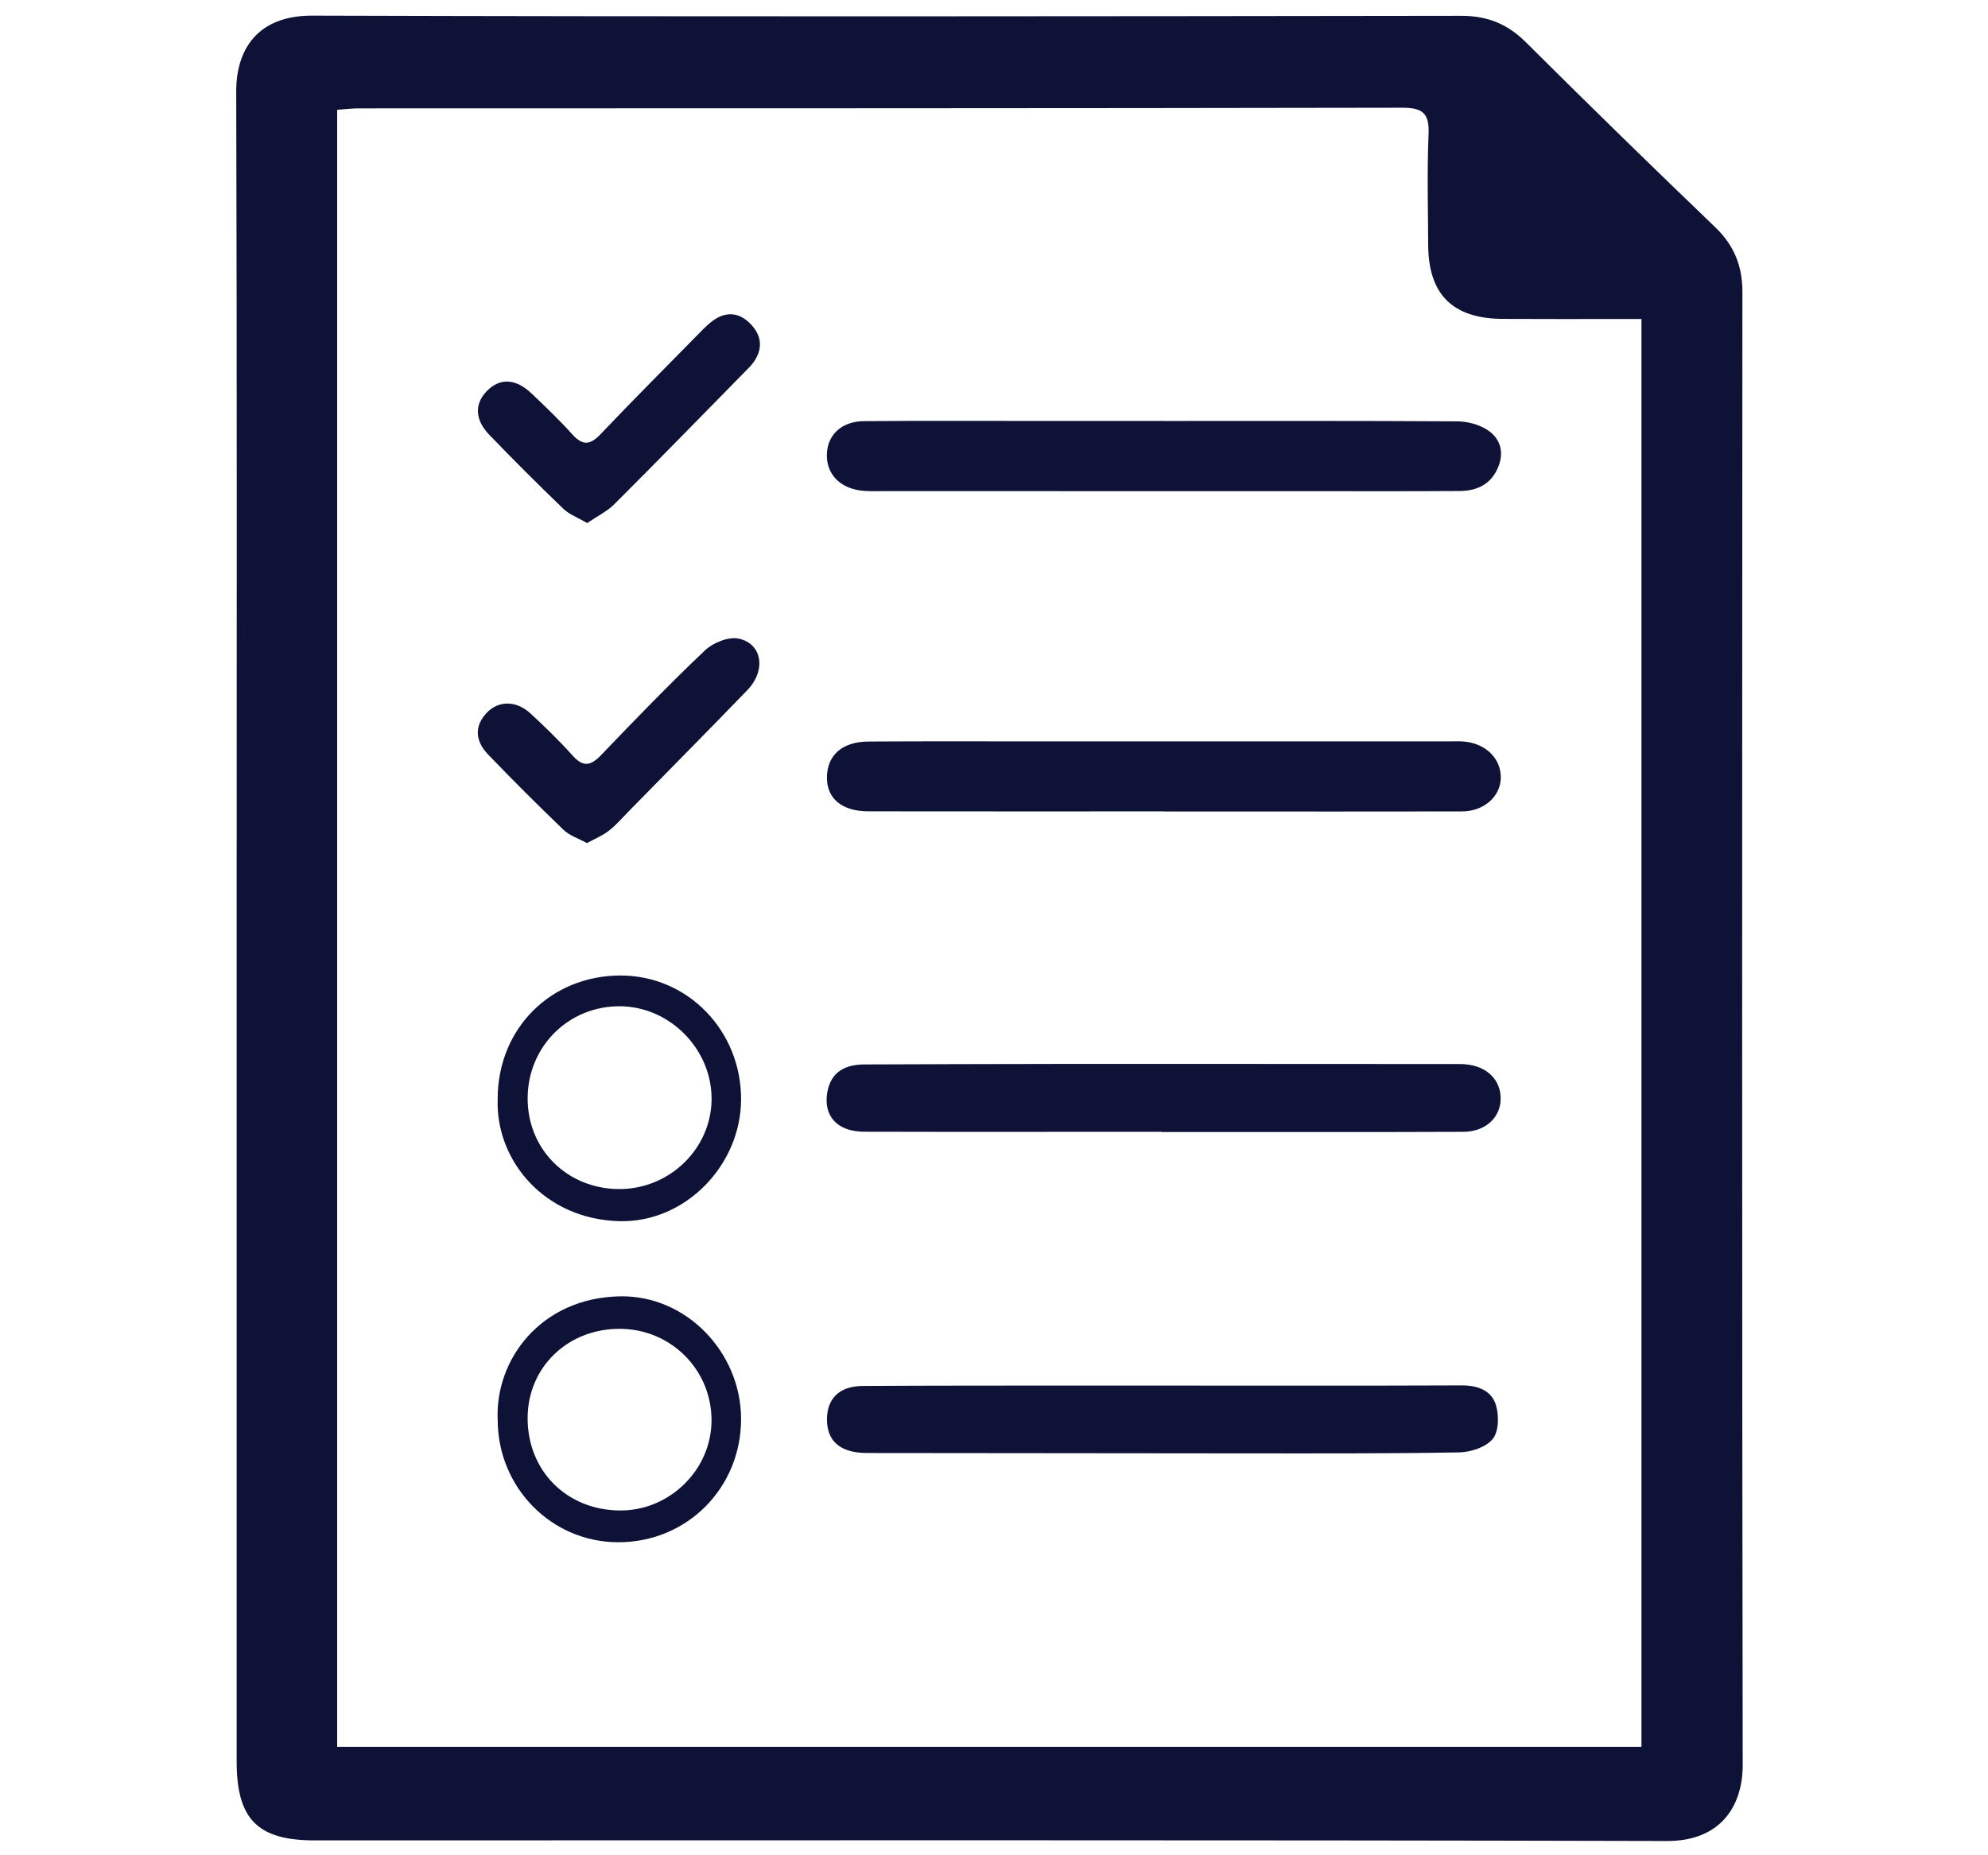
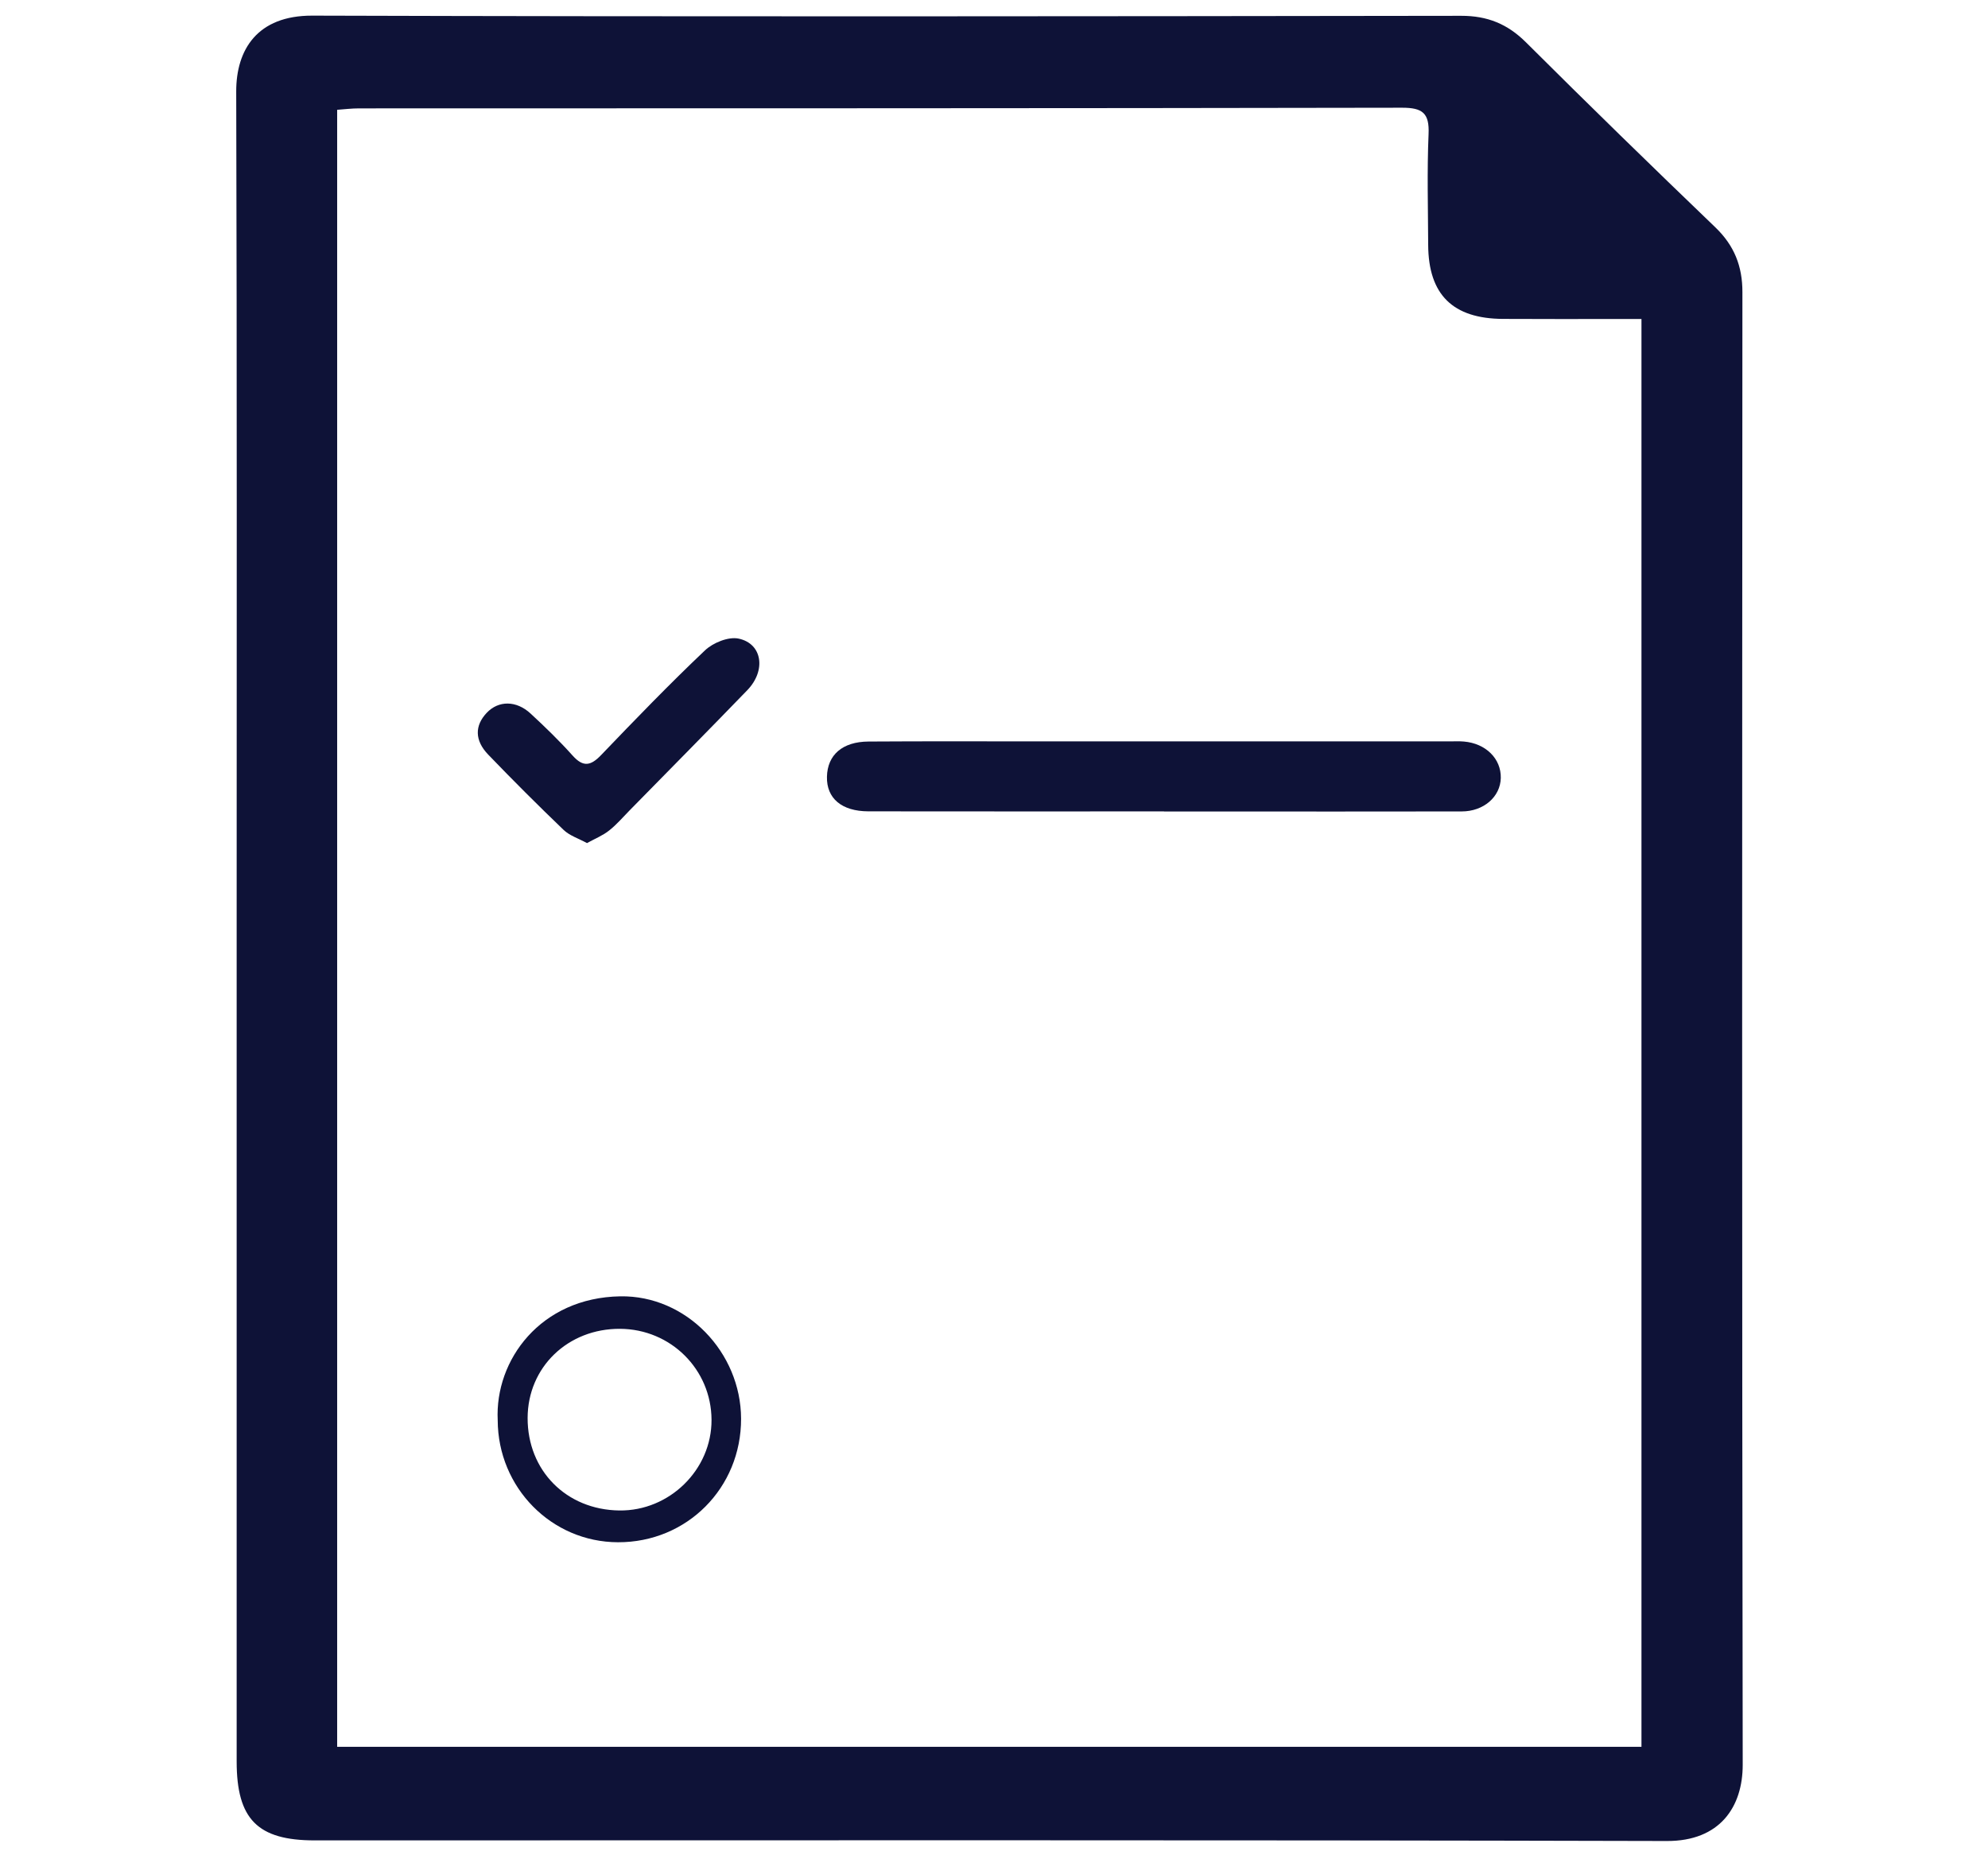
<svg xmlns="http://www.w3.org/2000/svg" version="1.1" id="Layer_1" x="0px" y="0px" width="67px" height="62.527px" viewBox="0 0 67 62.527" enable-background="new 0 0 67 62.527" xml:space="preserve">
  <g>
    <path fill-rule="evenodd" clip-rule="evenodd" fill="#0E1237" d="M7.976,31.295c0-9.402,0.013-18.806-0.015-28.209   c-0.003-1.411,0.709-2.564,2.563-2.559c12.907,0.039,25.814,0.023,38.722,0.006c0.884-0.001,1.563,0.275,2.188,0.899   c2.104,2.097,4.232,4.171,6.375,6.229c0.639,0.613,0.916,1.312,0.914,2.187c-0.009,16.544-0.017,33.089,0.01,49.633   c0.002,1.418-0.764,2.578-2.556,2.572c-15.19-0.039-30.382-0.021-45.573-0.021c-1.924,0-2.628-0.716-2.628-2.66   C7.976,50.013,7.976,40.653,7.976,31.295z M55.321,58.877c0-16.052,0-32.05,0-48.125c-0.295,0-0.542,0.001-0.79,0   c-1.291,0-2.584,0.005-3.875-0.003c-1.693-0.008-2.514-0.817-2.523-2.491c-0.006-1.247-0.04-2.494,0.013-3.738   c0.031-0.704-0.198-0.89-0.894-0.889C35.533,3.653,23.816,3.65,12.099,3.653c-0.244,0-0.486,0.03-0.736,0.048   c0,18.429,0,36.781,0,55.176C26.038,58.877,40.671,58.877,55.321,58.877z" />
    <path fill-rule="evenodd" clip-rule="evenodd" fill="#0E1237" d="M39.229,27.349c-3.321,0-6.642,0.003-9.963-0.002   c-0.901-0.002-1.412-0.439-1.396-1.165c0.016-0.736,0.519-1.183,1.403-1.188c1.983-0.013,3.966-0.005,5.949-0.005   c4.543,0,9.087,0,13.63,0c0.16,0,0.324-0.009,0.484,0.005c0.738,0.063,1.258,0.578,1.244,1.229   c-0.014,0.633-0.576,1.127-1.319,1.127c-2.79,0.006-5.581,0.002-8.372,0.002c-0.553,0-1.105,0-1.659,0V27.349z" />
-     <path fill-rule="evenodd" clip-rule="evenodd" fill="#0E1237" d="M39.224,14.189c3.296,0,6.595-0.008,9.89,0.013   c0.347,0.002,0.74,0.107,1.024,0.296c0.411,0.272,0.562,0.716,0.364,1.22c-0.232,0.597-0.713,0.829-1.308,0.832   c-1.774,0.012-3.55,0.005-5.325,0.005c-4.703,0-9.406,0-14.111-0.001c-0.253,0-0.51,0.012-0.759-0.021   c-0.727-0.1-1.16-0.586-1.131-1.242c0.029-0.648,0.508-1.092,1.257-1.096c1.959-0.016,3.919-0.006,5.879-0.007   c1.405,0,2.812,0,4.219,0V14.189z" />
-     <path fill-rule="evenodd" clip-rule="evenodd" fill="#0E1237" d="M39.234,46.702c3.342,0,6.684,0.008,10.025-0.006   c0.543-0.002,1.01,0.166,1.16,0.672c0.104,0.351,0.094,0.888-0.113,1.134c-0.232,0.279-0.741,0.446-1.134,0.452   c-2.418,0.044-4.839,0.033-7.257,0.033c-4.194-0.002-8.388-0.008-12.582-0.012c-0.093,0-0.185-0.001-0.277-0.006   c-0.787-0.046-1.19-0.433-1.185-1.138c0.004-0.696,0.425-1.111,1.201-1.116c2.281-0.015,4.563-0.011,6.843-0.014   C37.022,46.701,38.129,46.702,39.234,46.702z" />
-     <path fill-rule="evenodd" clip-rule="evenodd" fill="#0E1237" d="M39.156,38.148c-3.341,0-6.683,0.007-10.025-0.002   c-0.905-0.001-1.389-0.521-1.249-1.329c0.12-0.688,0.603-0.938,1.251-0.939c2.12-0.006,4.24-0.017,6.36-0.017   c4.492-0.002,8.986,0.001,13.48,0.003c0.138,0.002,0.277-0.003,0.414,0.009c0.734,0.063,1.201,0.529,1.188,1.179   c-0.011,0.631-0.527,1.095-1.257,1.097c-1.821,0.01-3.643,0.007-5.463,0.007c-1.566,0-3.134,0-4.701,0   C39.156,38.153,39.156,38.151,39.156,38.148z" />
    <path fill-rule="evenodd" clip-rule="evenodd" fill="#0E1237" d="M16.774,47.869c-0.1-2.028,1.445-4.131,4.131-4.175   c2.224-0.037,4.064,1.886,4.071,4.122c0.007,2.335-1.824,4.174-4.148,4.167C18.588,51.978,16.78,50.143,16.774,47.869z    M20.896,44.789c-1.759-0.009-3.109,1.294-3.114,3.003c-0.005,1.775,1.302,3.096,3.089,3.12c1.692,0.023,3.117-1.377,3.109-3.055   C23.973,46.157,22.606,44.798,20.896,44.789z" />
-     <path fill-rule="evenodd" clip-rule="evenodd" fill="#0E1237" d="M16.773,37.034c0.001-2.364,1.787-4.153,4.142-4.154   c2.261,0,4.067,1.857,4.061,4.177c-0.006,2.213-1.874,4.152-4.086,4.104C18.362,41.106,16.695,39.125,16.773,37.034z    M20.858,40.078c1.708,0.01,3.122-1.367,3.124-3.041c0.002-1.677-1.405-3.104-3.074-3.12c-1.743-0.017-3.122,1.354-3.125,3.103   C17.779,38.742,19.114,40.069,20.858,40.078z" />
    <path fill-rule="evenodd" clip-rule="evenodd" fill="#0E1237" d="M19.783,28.417c-0.287-0.156-0.584-0.25-0.785-0.441   c-0.865-0.83-1.713-1.677-2.544-2.541c-0.462-0.48-0.457-0.979-0.05-1.409c0.396-0.418,0.994-0.423,1.479,0.026   c0.49,0.453,0.972,0.92,1.417,1.417c0.354,0.394,0.607,0.347,0.955-0.015c1.148-1.197,2.302-2.393,3.506-3.534   c0.272-0.258,0.792-0.468,1.133-0.395c0.8,0.17,0.932,1.075,0.292,1.738c-1.313,1.359-2.643,2.702-3.967,4.052   c-0.227,0.23-0.438,0.481-0.69,0.678C20.322,28.159,20.067,28.261,19.783,28.417z" />
-     <path fill-rule="evenodd" clip-rule="evenodd" fill="#0E1237" d="M19.788,17.63c-0.313-0.184-0.602-0.288-0.804-0.483   c-0.847-0.815-1.679-1.645-2.493-2.491c-0.491-0.509-0.501-1.042-0.088-1.471c0.44-0.454,0.974-0.435,1.515,0.081   c0.467,0.444,0.936,0.891,1.366,1.37c0.345,0.385,0.6,0.374,0.953,0.002c1.047-1.103,2.122-2.178,3.188-3.264   c0.193-0.195,0.38-0.404,0.602-0.566c0.431-0.313,0.87-0.288,1.25,0.093c0.393,0.393,0.45,0.841,0.121,1.306   c-0.092,0.131-0.212,0.242-0.325,0.357c-1.453,1.479-2.9,2.965-4.368,4.43C20.457,17.24,20.123,17.403,19.788,17.63z" />
  </g>
</svg>